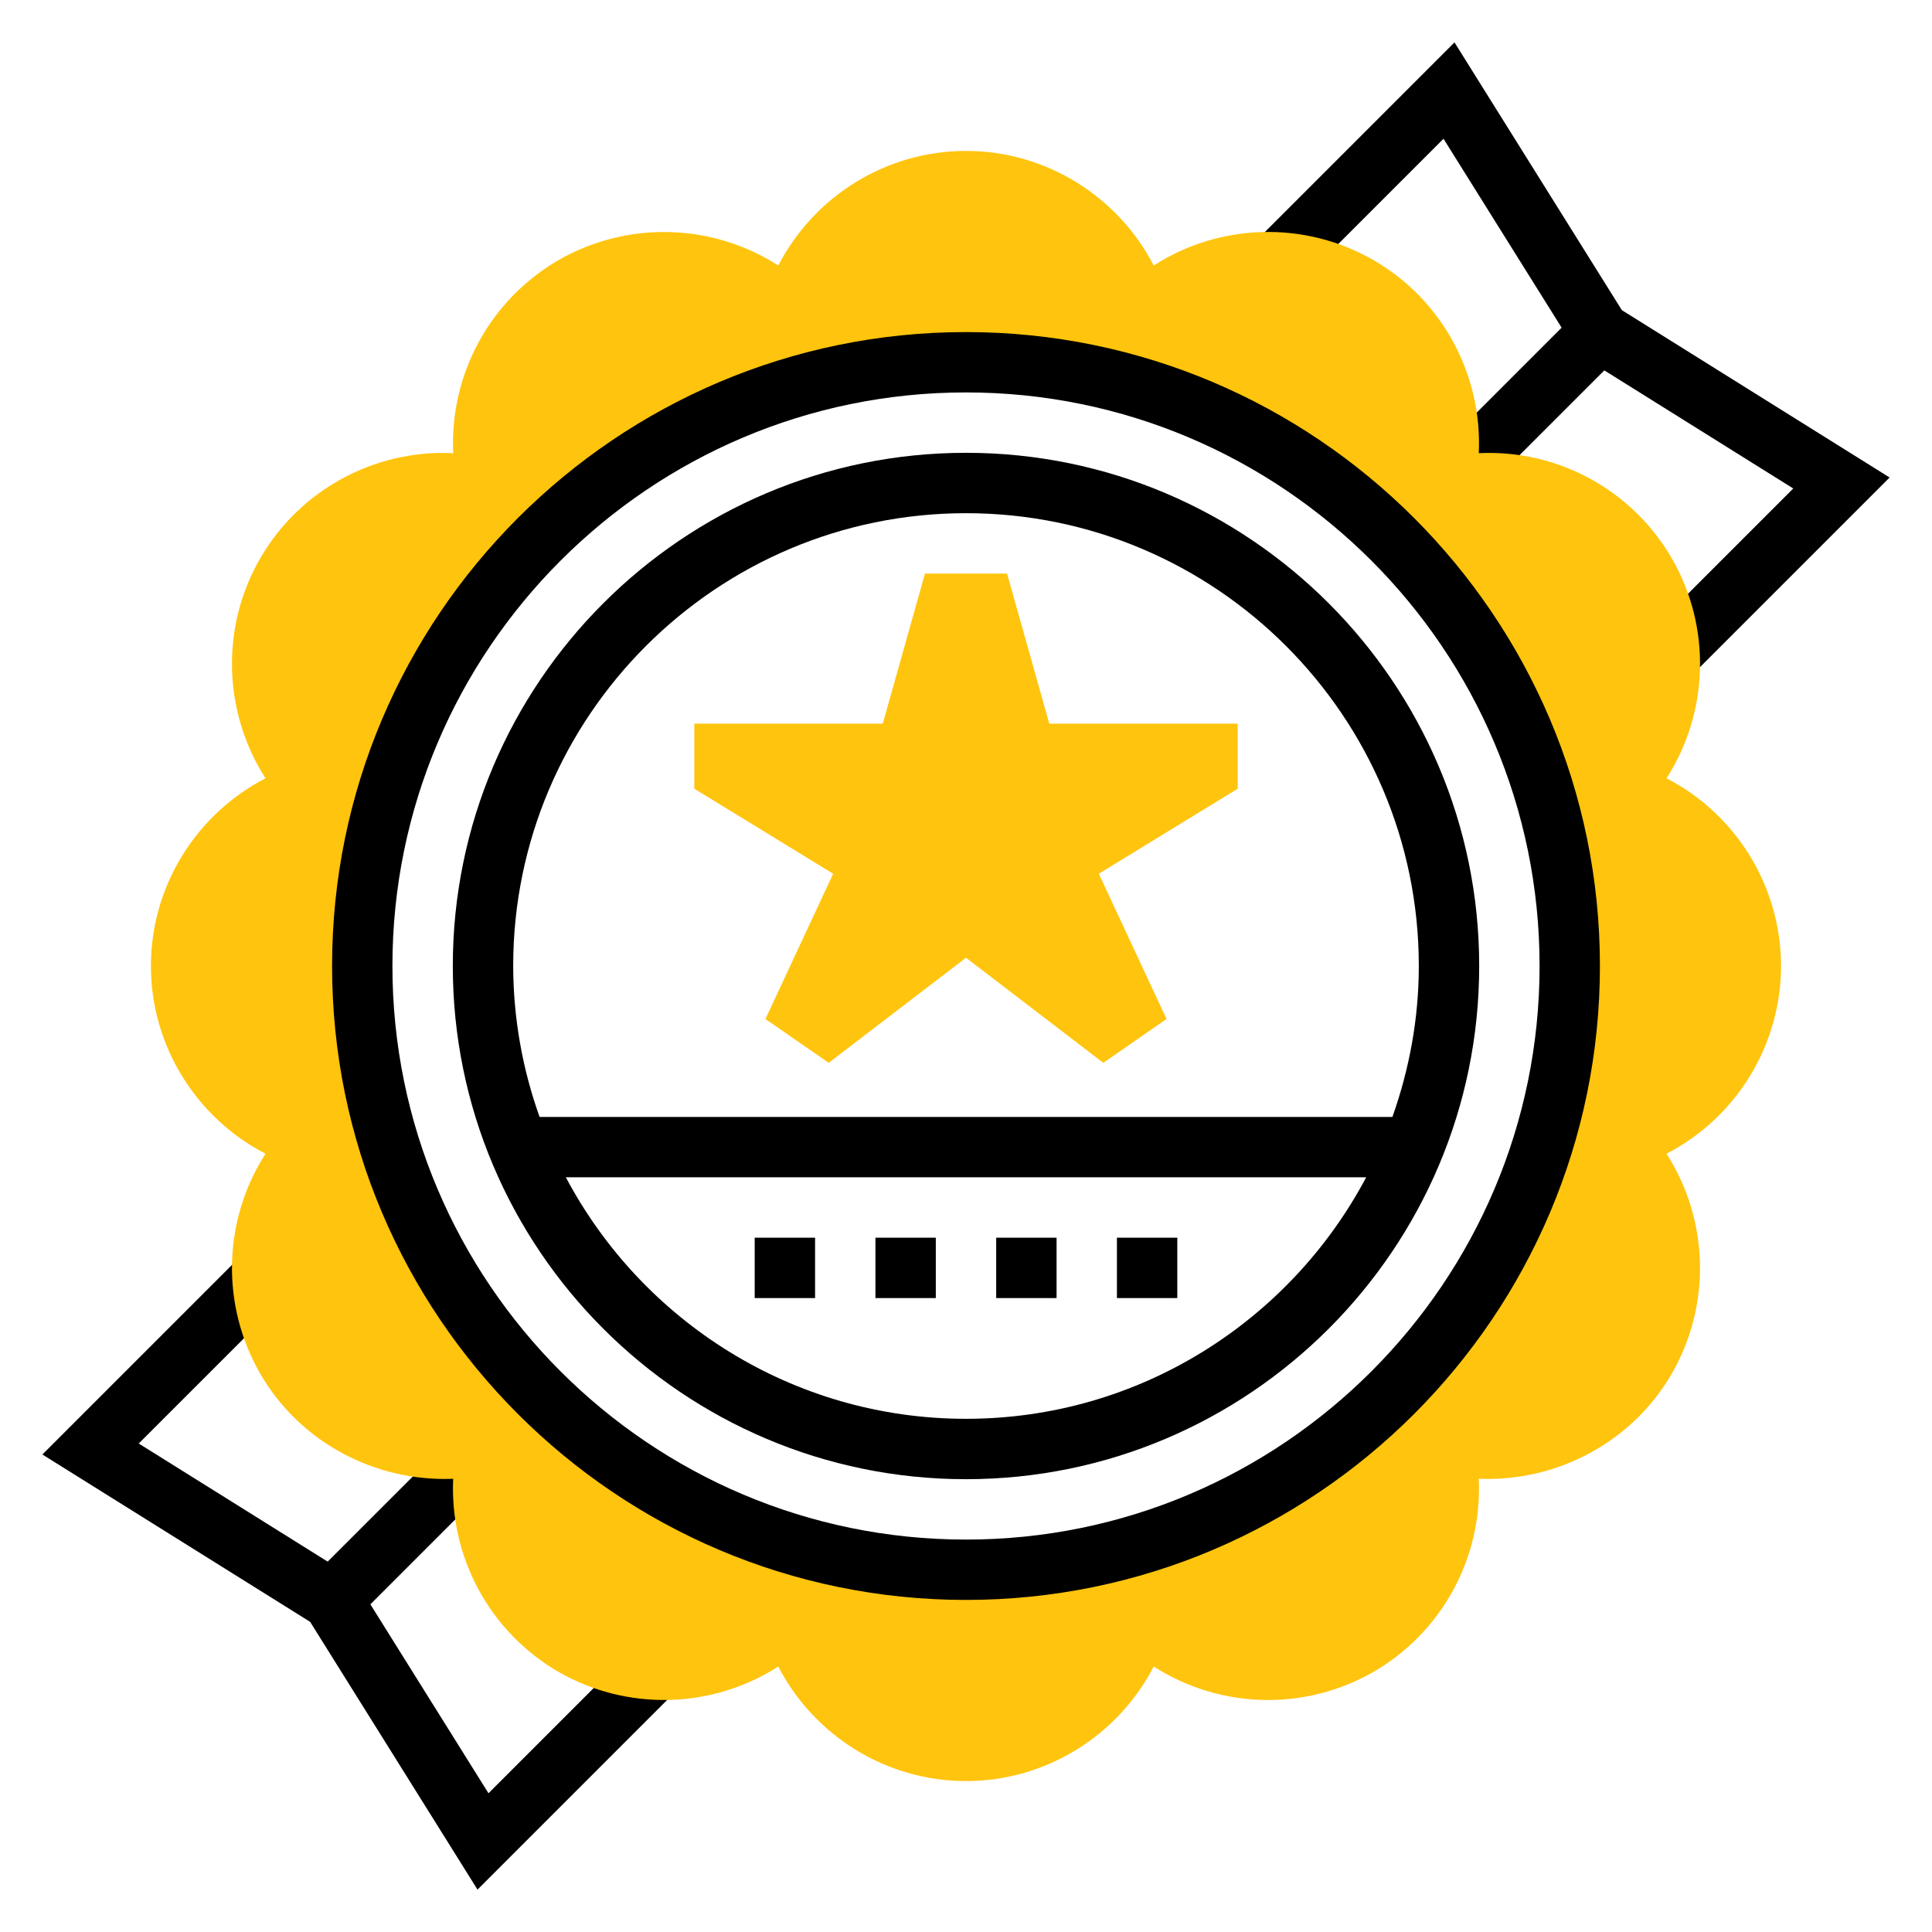
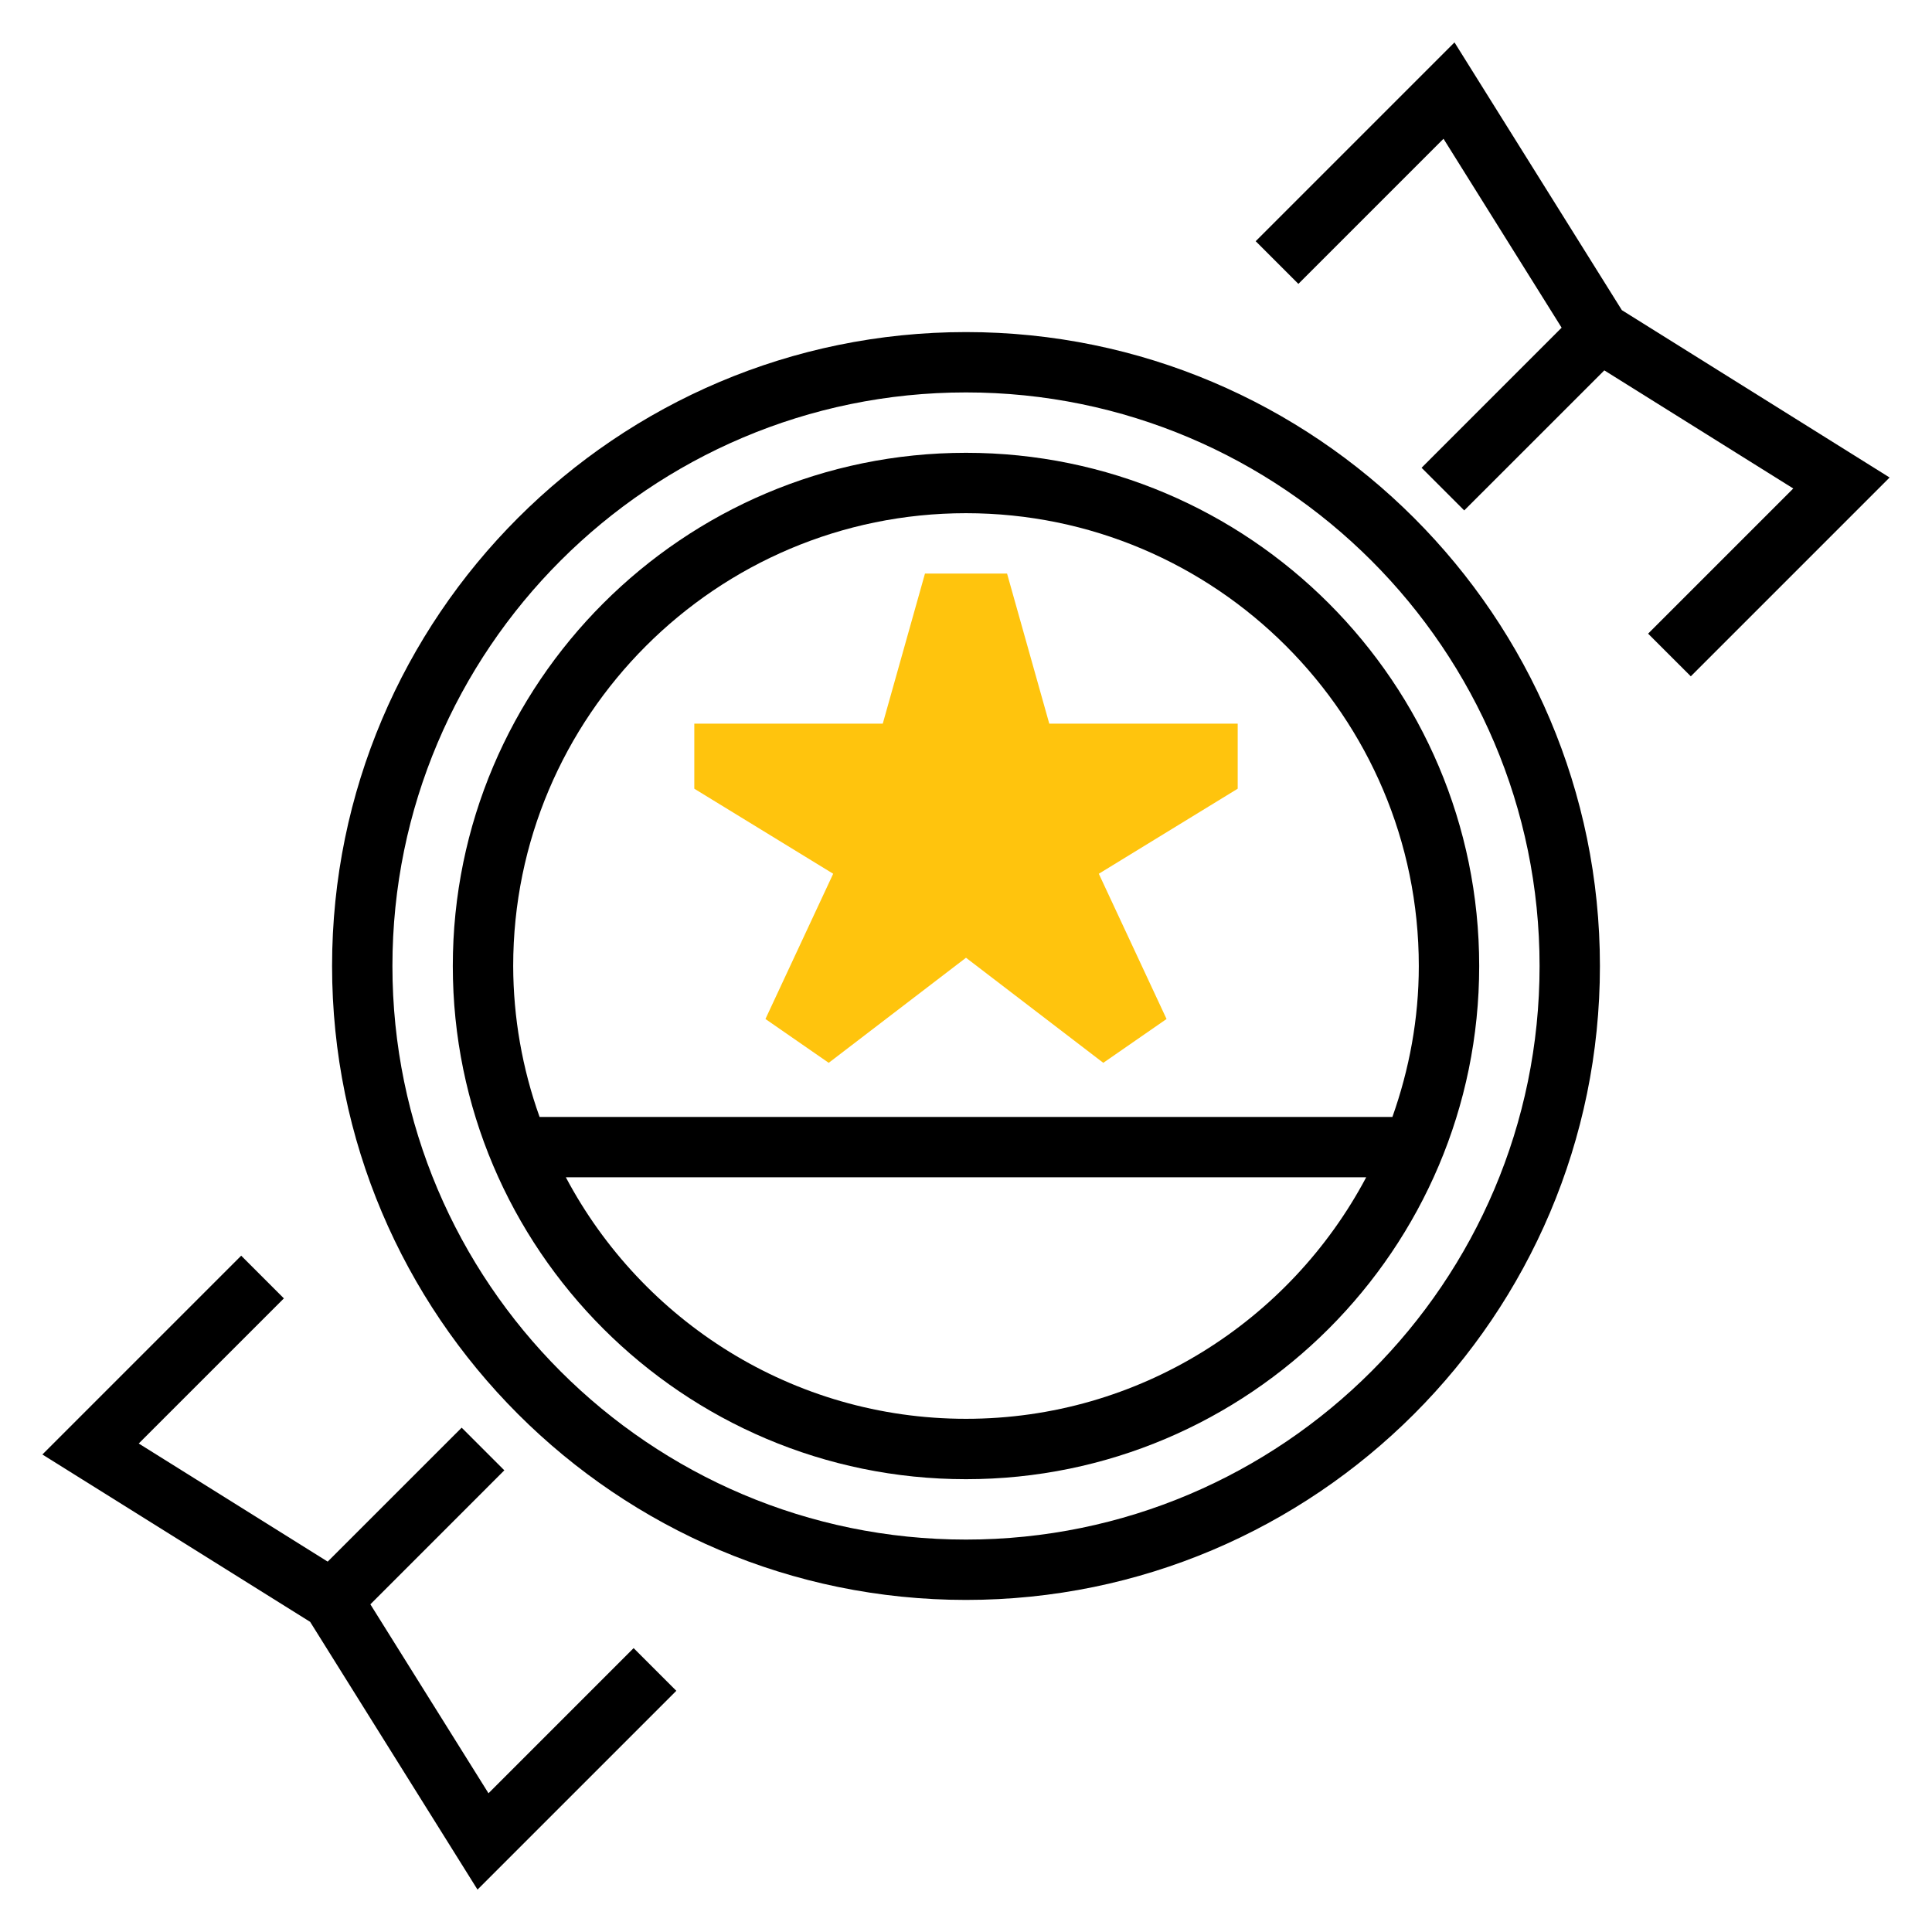
<svg xmlns="http://www.w3.org/2000/svg" width="51" height="51" viewBox="0 0 51 51" fill="none">
  <path d="M29.124 28.056L25.5 25.282L21.876 28.056L20.206 26.899L21.994 23.065L18.328 20.82V19.102H23.303L24.417 15.141H26.584L27.698 19.102H32.672V20.82L29.006 23.065L30.794 26.899L29.124 28.056Z" fill="#FFC40D" />
  <path d="M25.5 11.953C18.03 11.953 11.953 18.03 11.953 25.5C11.953 32.97 18.03 39.047 25.5 39.047C32.97 39.047 39.047 32.97 39.047 25.5C39.047 18.03 32.97 11.953 25.5 11.953ZM25.5 13.547C32.091 13.547 37.453 18.909 37.453 25.5C37.453 26.899 37.199 28.236 36.756 29.485H14.244C13.786 28.206 13.55 26.858 13.547 25.5C13.547 18.909 18.909 13.547 25.5 13.547ZM25.5 37.453C20.924 37.453 16.944 34.865 14.937 31.078H36.064C34.056 34.865 30.076 37.453 25.5 37.453ZM16.726 43.506L12.895 47.338L9.777 42.35L13.313 38.813L12.187 37.687L8.65 41.223L3.662 38.105L7.494 34.274L6.367 33.147L1.119 38.395L8.187 42.813L12.605 49.881L17.853 44.633L16.726 43.506ZM42.813 8.187L38.395 1.119L33.147 6.367L34.274 7.494L38.105 3.663L41.223 8.65L37.526 12.348L38.652 13.474L42.35 9.777L47.338 12.895L43.506 16.727L44.633 17.853L49.881 12.605L42.813 8.187Z" fill="black" />
-   <path d="M47.016 25.5C47.014 24.476 46.73 23.473 46.197 22.599C45.664 21.725 44.901 21.015 43.992 20.545C45.102 18.817 45.189 16.57 44.133 14.742C43.078 12.914 41.093 11.86 39.036 11.963C39.134 9.912 38.087 7.923 36.258 6.867C34.429 5.811 32.182 5.898 30.455 7.009C29.513 5.184 27.611 3.984 25.5 3.984C23.389 3.984 21.487 5.184 20.545 7.009C19.683 6.456 18.687 6.151 17.663 6.126C16.64 6.101 15.63 6.357 14.742 6.867C13.857 7.38 13.129 8.127 12.639 9.026C12.149 9.925 11.916 10.941 11.963 11.963C9.909 11.861 7.923 12.914 6.867 14.742C5.811 16.57 5.899 18.817 7.009 20.545C5.184 21.487 3.984 23.389 3.984 25.5C3.984 27.611 5.184 29.513 7.009 30.455C6.456 31.317 6.15 32.313 6.125 33.337C6.1 34.36 6.357 35.37 6.867 36.258C7.923 38.087 9.916 39.12 11.963 39.036C11.916 40.059 12.15 41.075 12.64 41.974C13.13 42.873 13.857 43.62 14.742 44.133C15.63 44.643 16.64 44.899 17.663 44.874C18.687 44.849 19.683 44.544 20.545 43.992C21.487 45.816 23.389 47.016 25.5 47.016C27.611 47.016 29.513 45.816 30.455 43.992C31.317 44.544 32.313 44.849 33.337 44.874C34.36 44.9 35.37 44.643 36.258 44.133C37.143 43.62 37.871 42.873 38.361 41.974C38.851 41.075 39.084 40.059 39.036 39.036C41.08 39.121 43.077 38.087 44.133 36.258C44.643 35.37 44.9 34.36 44.874 33.337C44.849 32.313 44.544 31.317 43.992 30.455C44.901 29.985 45.664 29.274 46.197 28.401C46.73 27.527 47.014 26.524 47.016 25.5ZM25.5 41.438C16.698 41.438 9.562 34.302 9.562 25.5C9.562 16.698 16.698 9.562 25.5 9.562C34.302 9.562 41.438 16.698 41.438 25.5C41.438 34.302 34.302 41.438 25.5 41.438Z" fill="#FFC40D" />
  <path d="M25.5 42.234C16.272 42.234 8.766 34.727 8.766 25.5C8.766 16.272 16.272 8.766 25.5 8.766C34.728 8.766 42.234 16.272 42.234 25.5C42.234 34.727 34.728 42.234 25.5 42.234ZM25.5 10.359C17.151 10.359 10.359 17.151 10.359 25.5C10.359 33.849 17.151 40.641 25.5 40.641C33.849 40.641 40.641 33.849 40.641 25.5C40.641 17.151 33.849 10.359 25.5 10.359Z" fill="black" />
-   <path d="M31.078 34.266H29.484V32.672H31.078V34.266ZM27.891 34.266H26.297V32.672H27.891V34.266ZM24.703 34.266H23.109V32.672H24.703V34.266ZM21.516 34.266H19.922V32.672H21.516V34.266Z" fill="black" />
</svg>